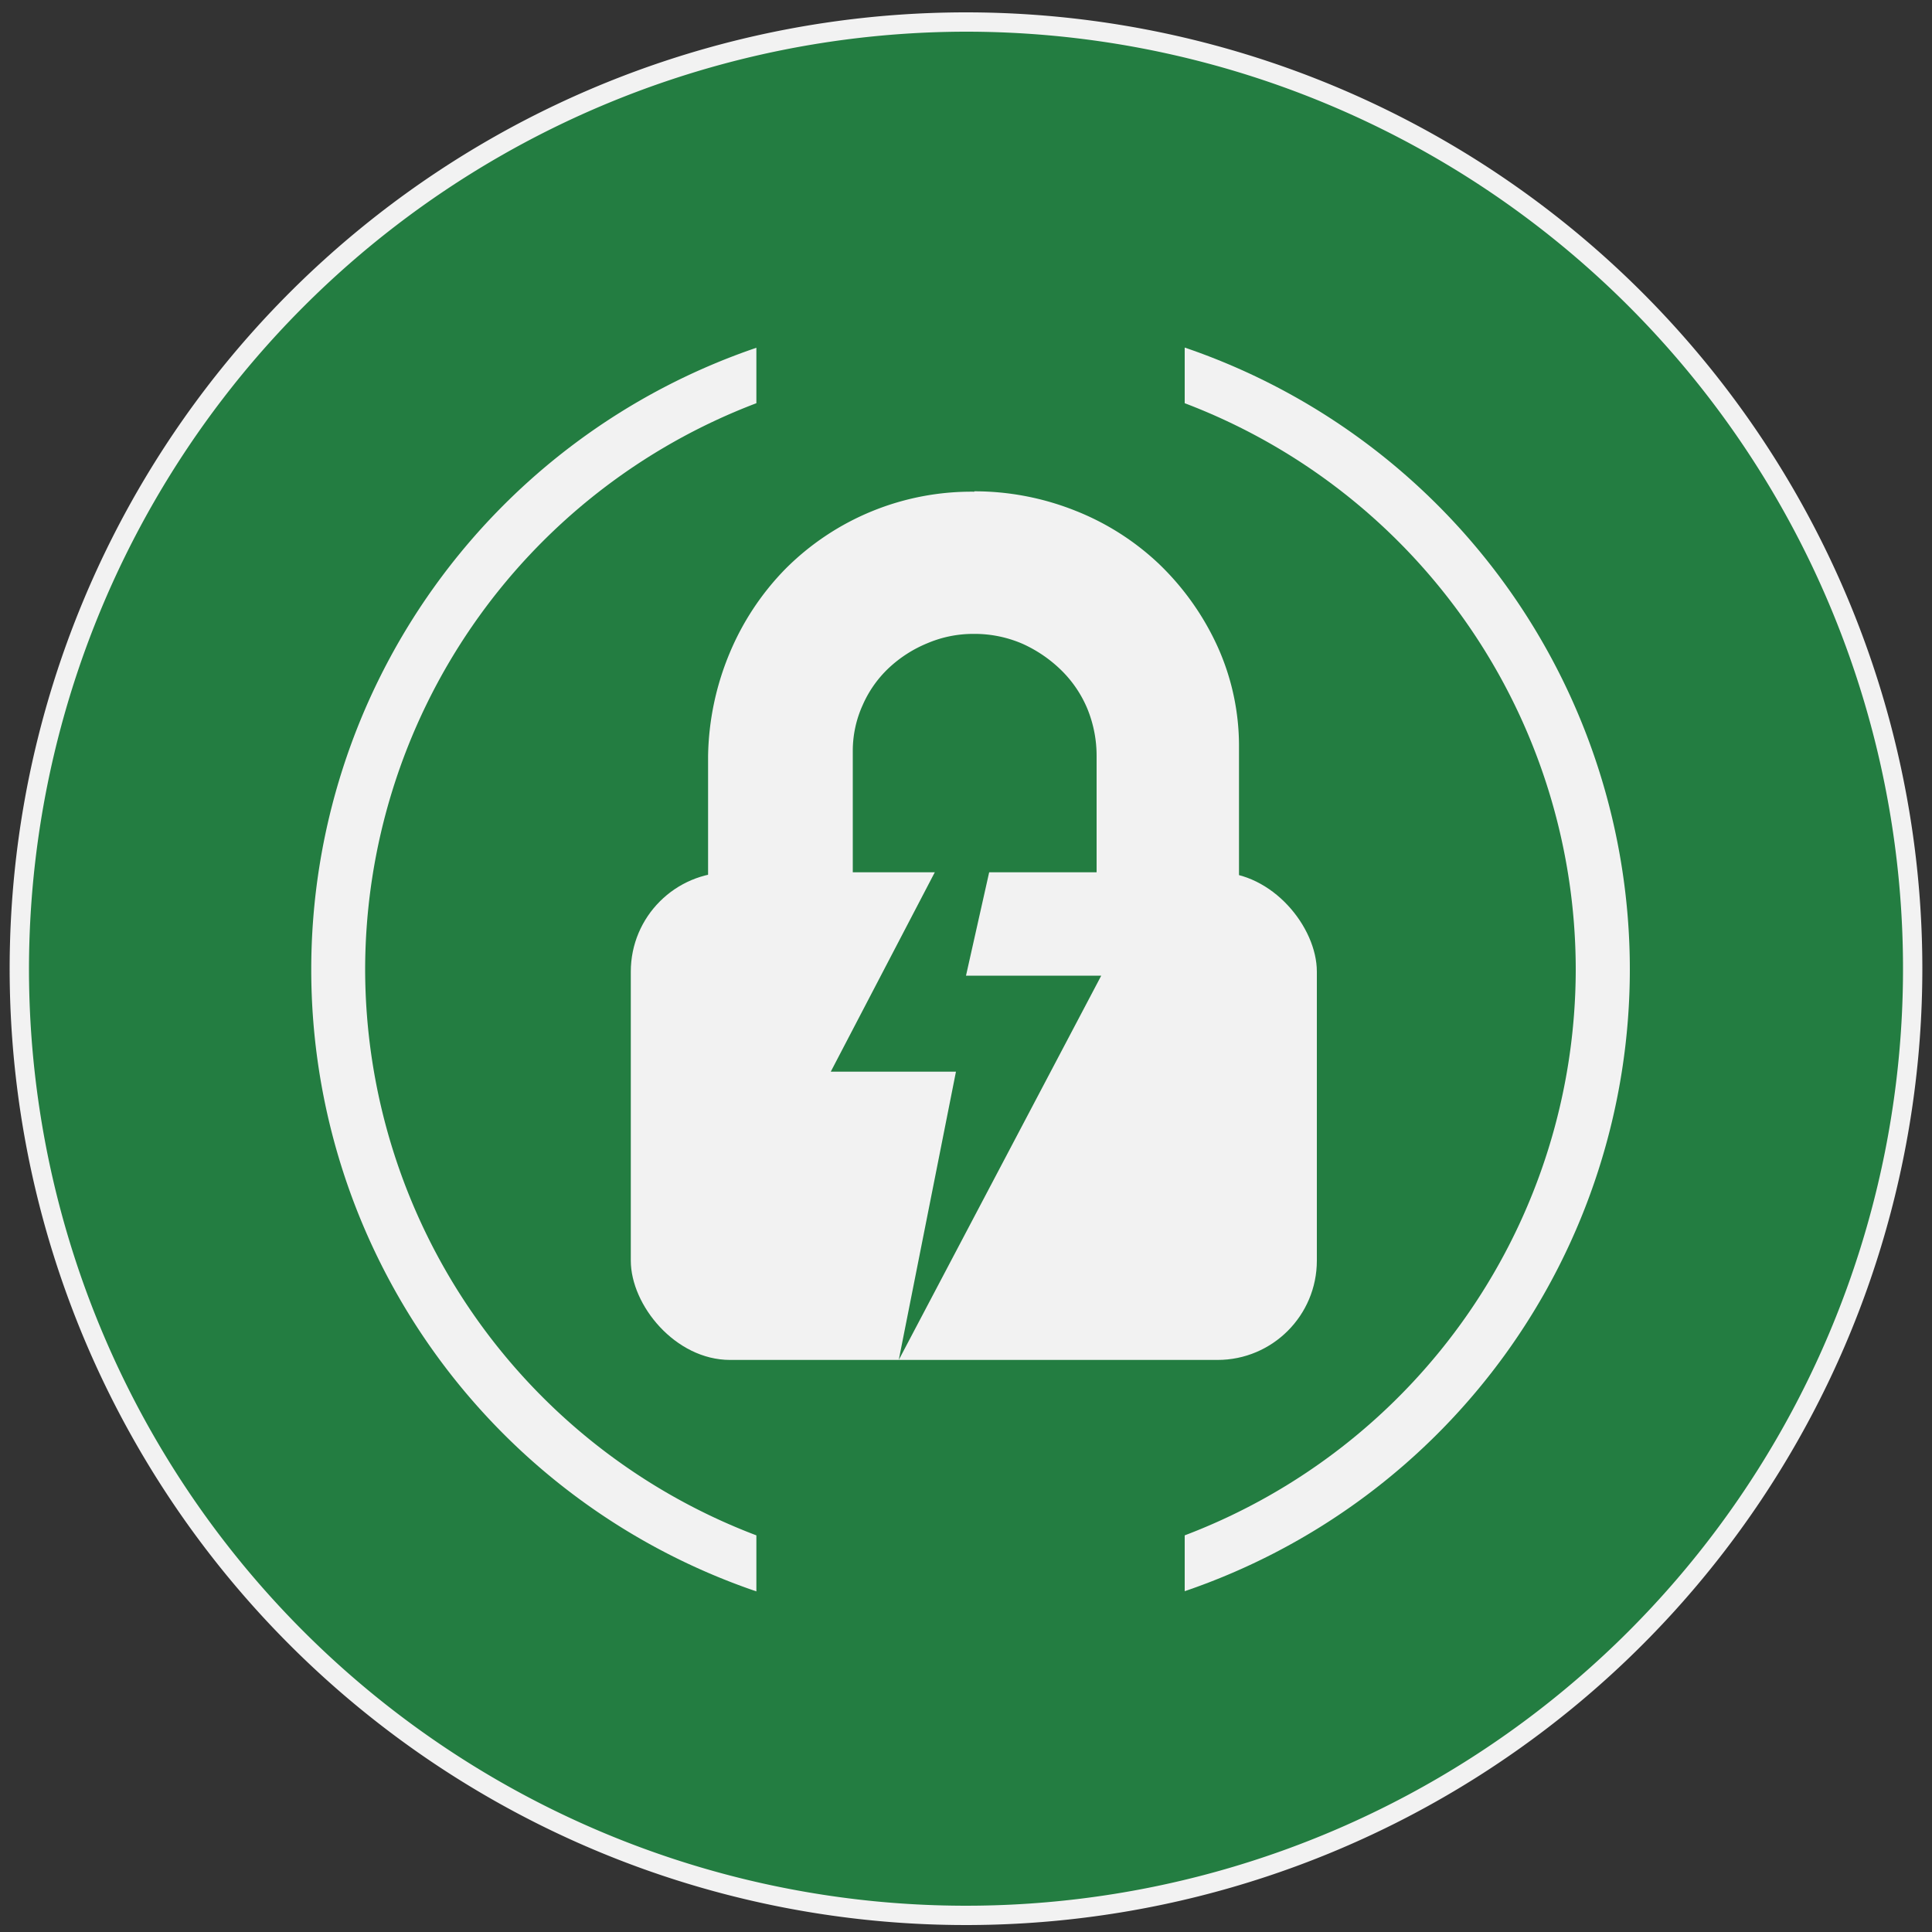
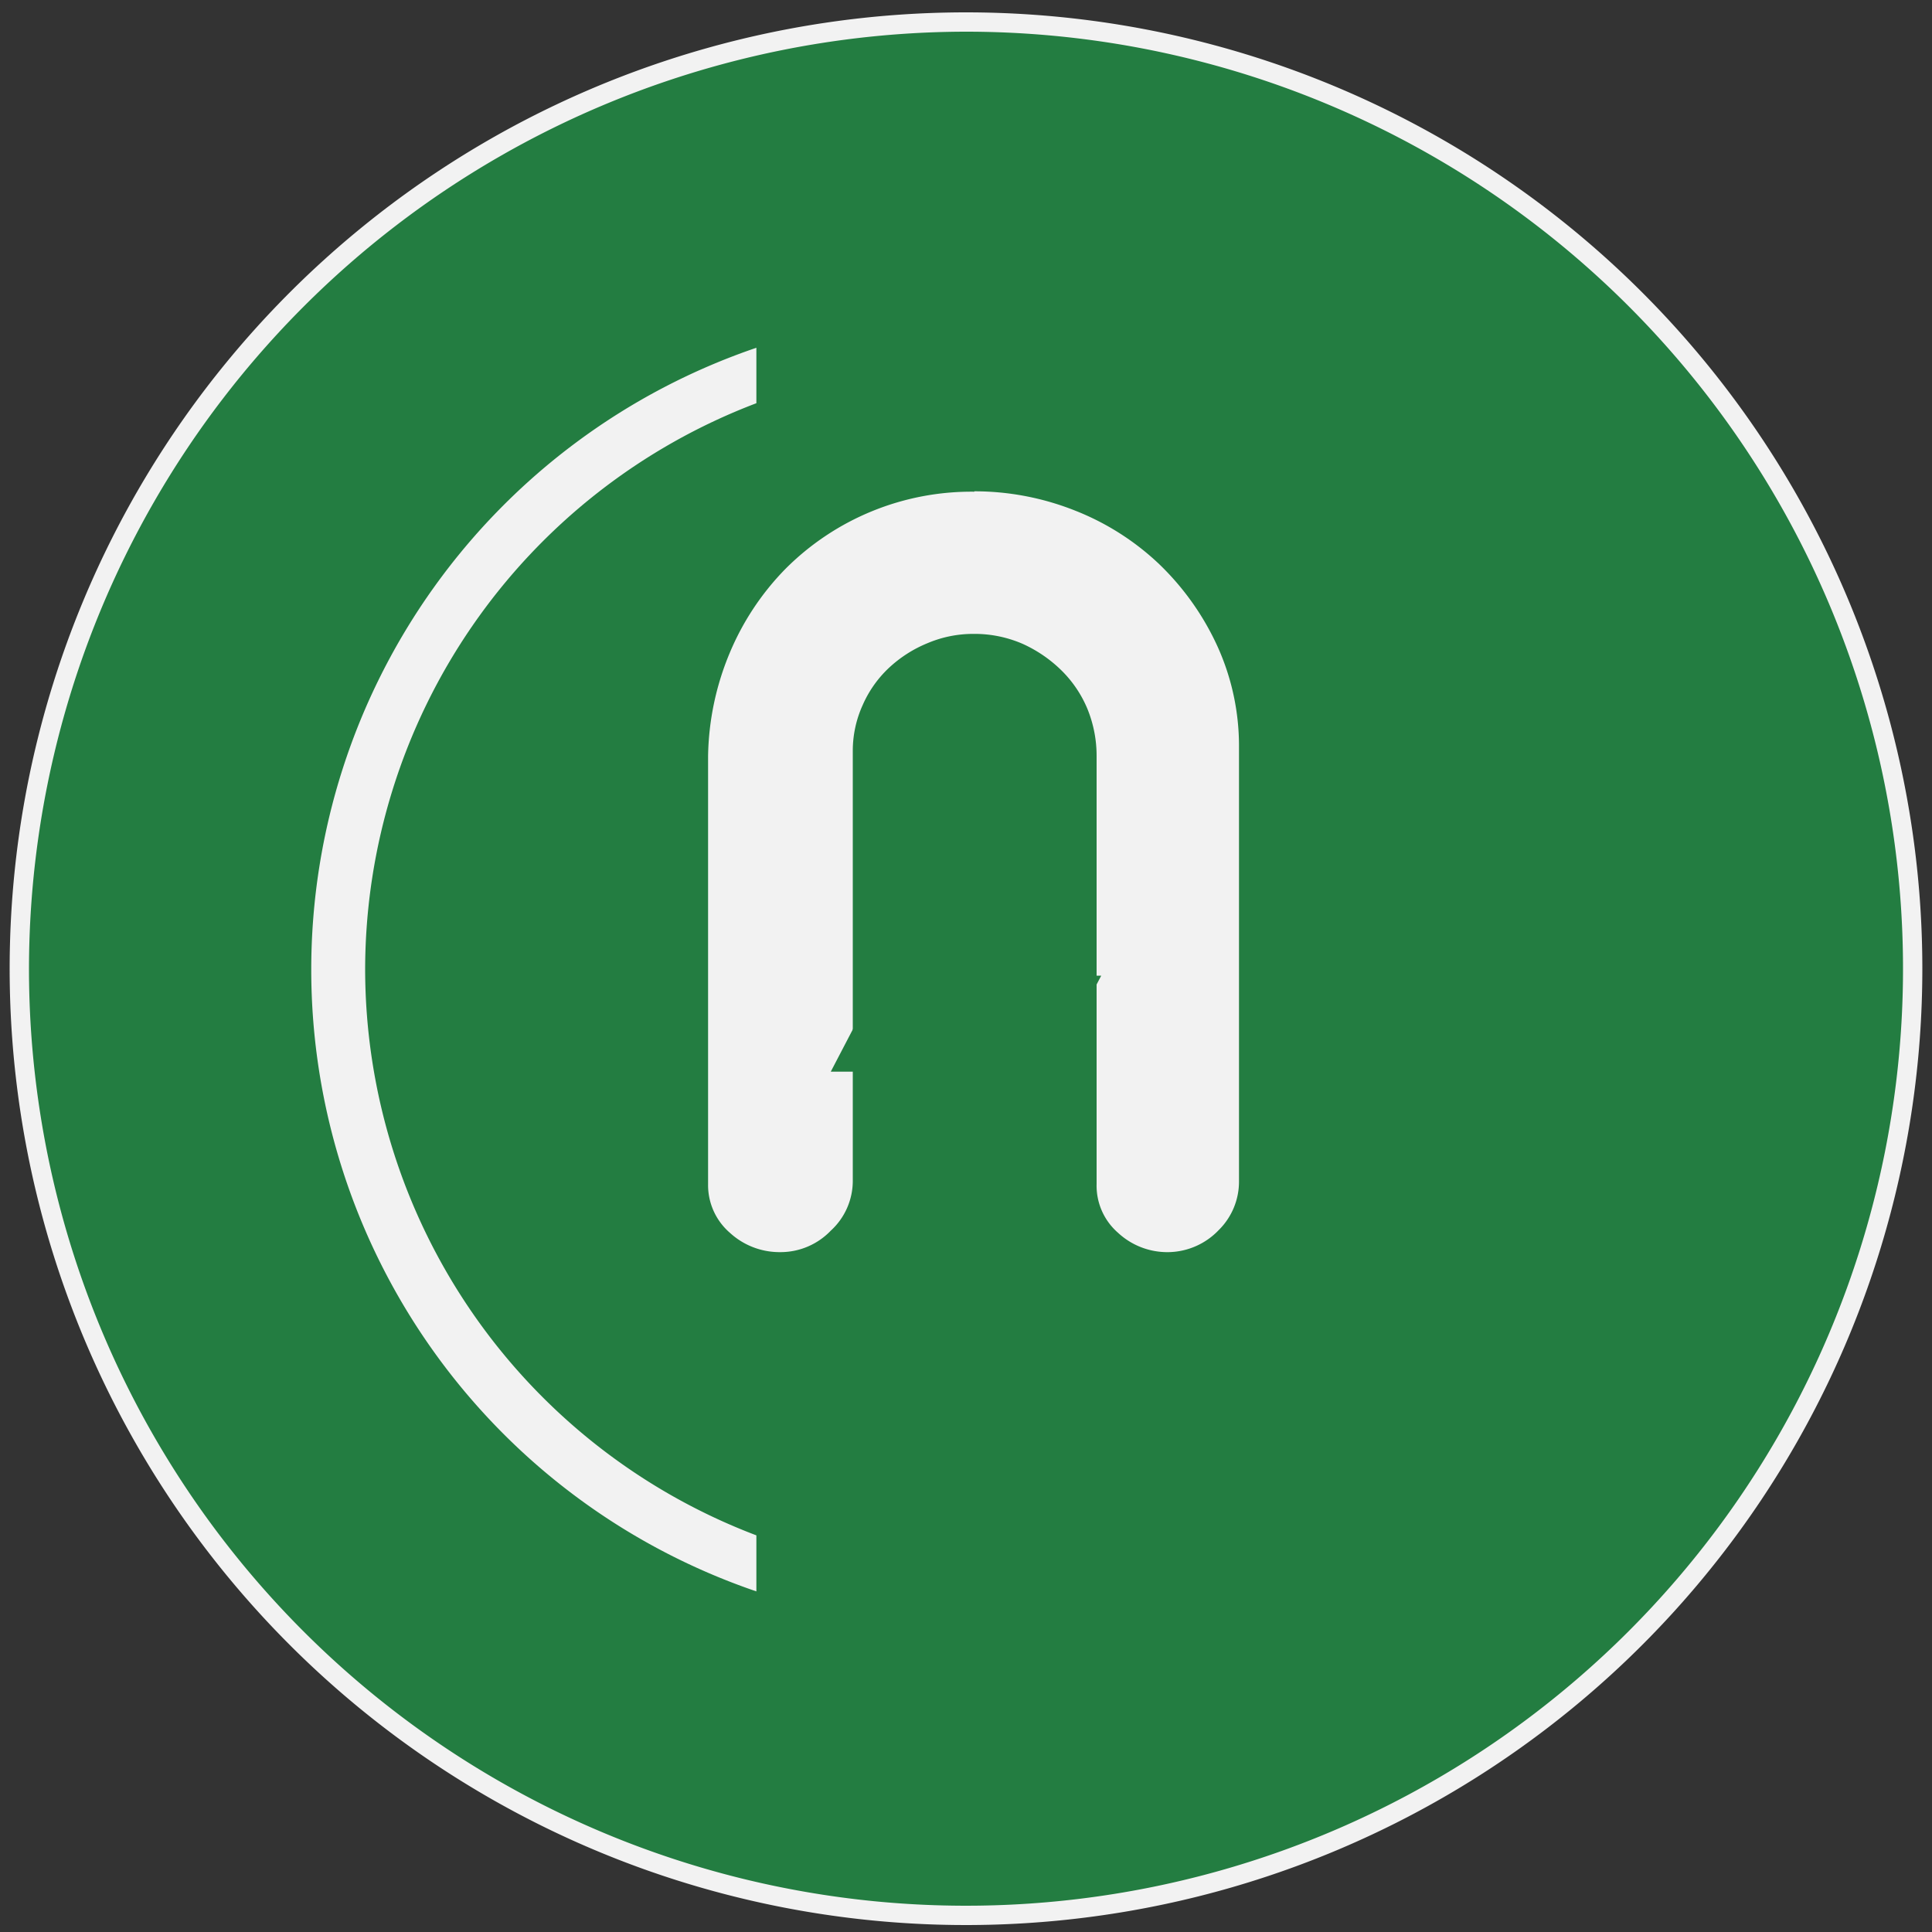
<svg xmlns="http://www.w3.org/2000/svg" id="图层_1" data-name="图层 1" viewBox="0 0 100 100">
  <rect x="0" y="0" width="100" height="100" fill="#333333" stroke="none" />
  <defs>
    <style>.cls-1{fill:#237d41;}.cls-2{fill:#f2f2f2;}</style>
  </defs>
  <circle class="cls-1" cx="50.04" cy="50.14" r="49" />
  <path class="cls-2" d="M50,1.64a48.5,48.5,0,1,1-48.5,48.5A48.56,48.56,0,0,1,50,1.64m0-1a49.5,49.5,0,1,0,49.5,49.5A49.5,49.5,0,0,0,50,.64Z" />
-   <rect class="cls-1" x="39.78" y="40.37" width="32.75" height="18.12" />
  <path class="cls-2" d="M50.43,25.43a14.08,14.08,0,0,1,5.22,1A13.48,13.48,0,0,1,60,29.2a13.93,13.93,0,0,1,3,4.22,12.48,12.48,0,0,1,1.13,5.28V61.12a3.52,3.52,0,0,1-1.05,2.55,3.67,3.67,0,0,1-2.58,1.14,3.75,3.75,0,0,1-2.63-1,3.23,3.23,0,0,1-1.11-2.52V39.15a6.43,6.43,0,0,0-.48-2.47,6.06,6.06,0,0,0-1.36-2,6.93,6.93,0,0,0-2-1.36,6.25,6.25,0,0,0-2.53-.51,6.06,6.06,0,0,0-2.38.48,6.55,6.55,0,0,0-2,1.28,5.86,5.86,0,0,0-1.36,1.93,5.72,5.72,0,0,0-.51,2.38V61.12A3.49,3.49,0,0,1,43,63.7a3.6,3.6,0,0,1-2.61,1.11,3.8,3.8,0,0,1-2.61-1,3.26,3.26,0,0,1-1.13-2.5V39.15a14.38,14.38,0,0,1,1.11-5.33,13.82,13.82,0,0,1,2.89-4.37,13.59,13.59,0,0,1,9.78-4Z" />
-   <path class="cls-2" d="M81.56,50.17a31.36,31.36,0,0,1-20.24,29.3v2.89a34,34,0,0,0,0-64.37v2.88A31.38,31.38,0,0,1,81.56,50.17Z" />
  <path class="cls-2" d="M18.9,50.17a31.39,31.39,0,0,1,20.25-29.3V18a34,34,0,0,0,0,64.37V79.47A31.37,31.37,0,0,1,18.9,50.17Z" />
-   <rect class="cls-2" x="32.65" y="45.15" width="35.51" height="25.24" rx="5.14" />
  <polygon class="cls-1" points="53.32 35.69 43 55.47 49.48 55.47 46.52 70.39 57 50.5 50 50.5 53.32 35.69" />
</svg>